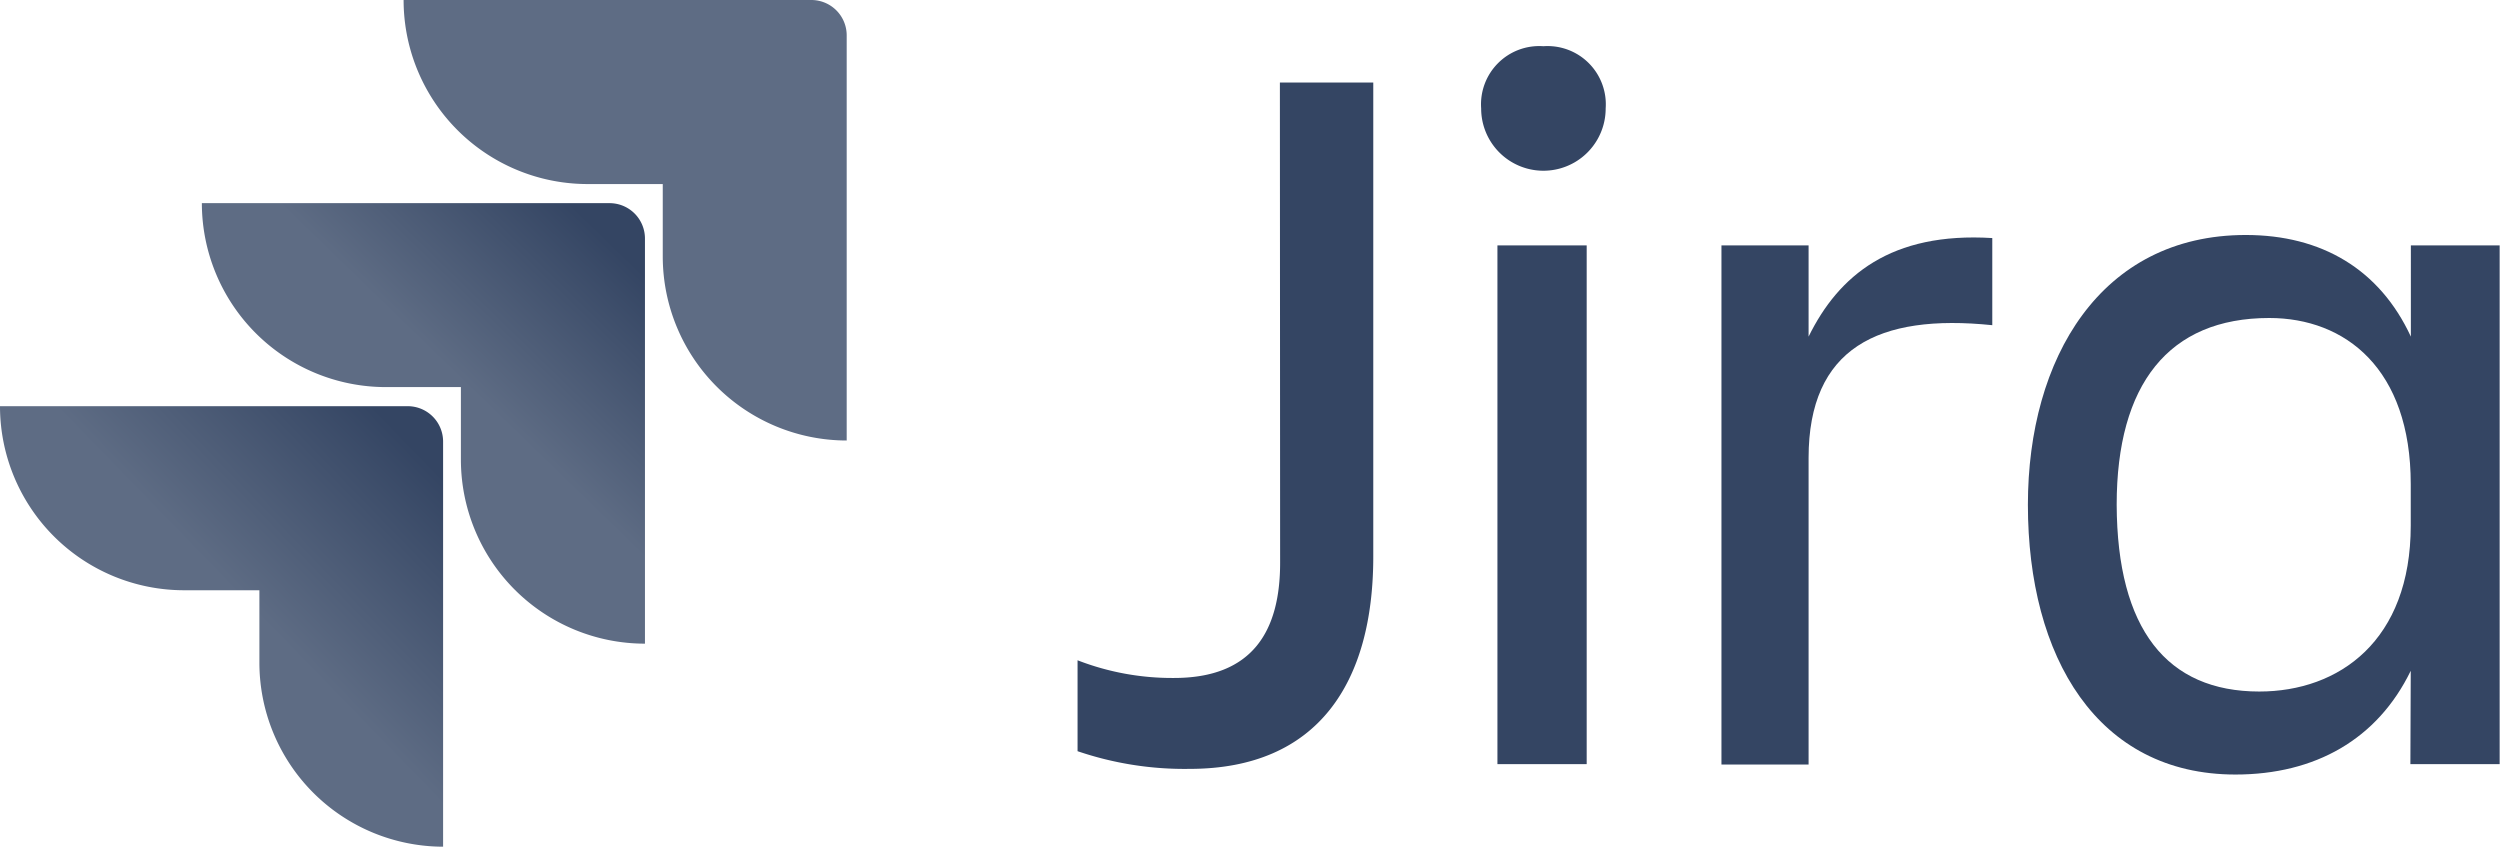
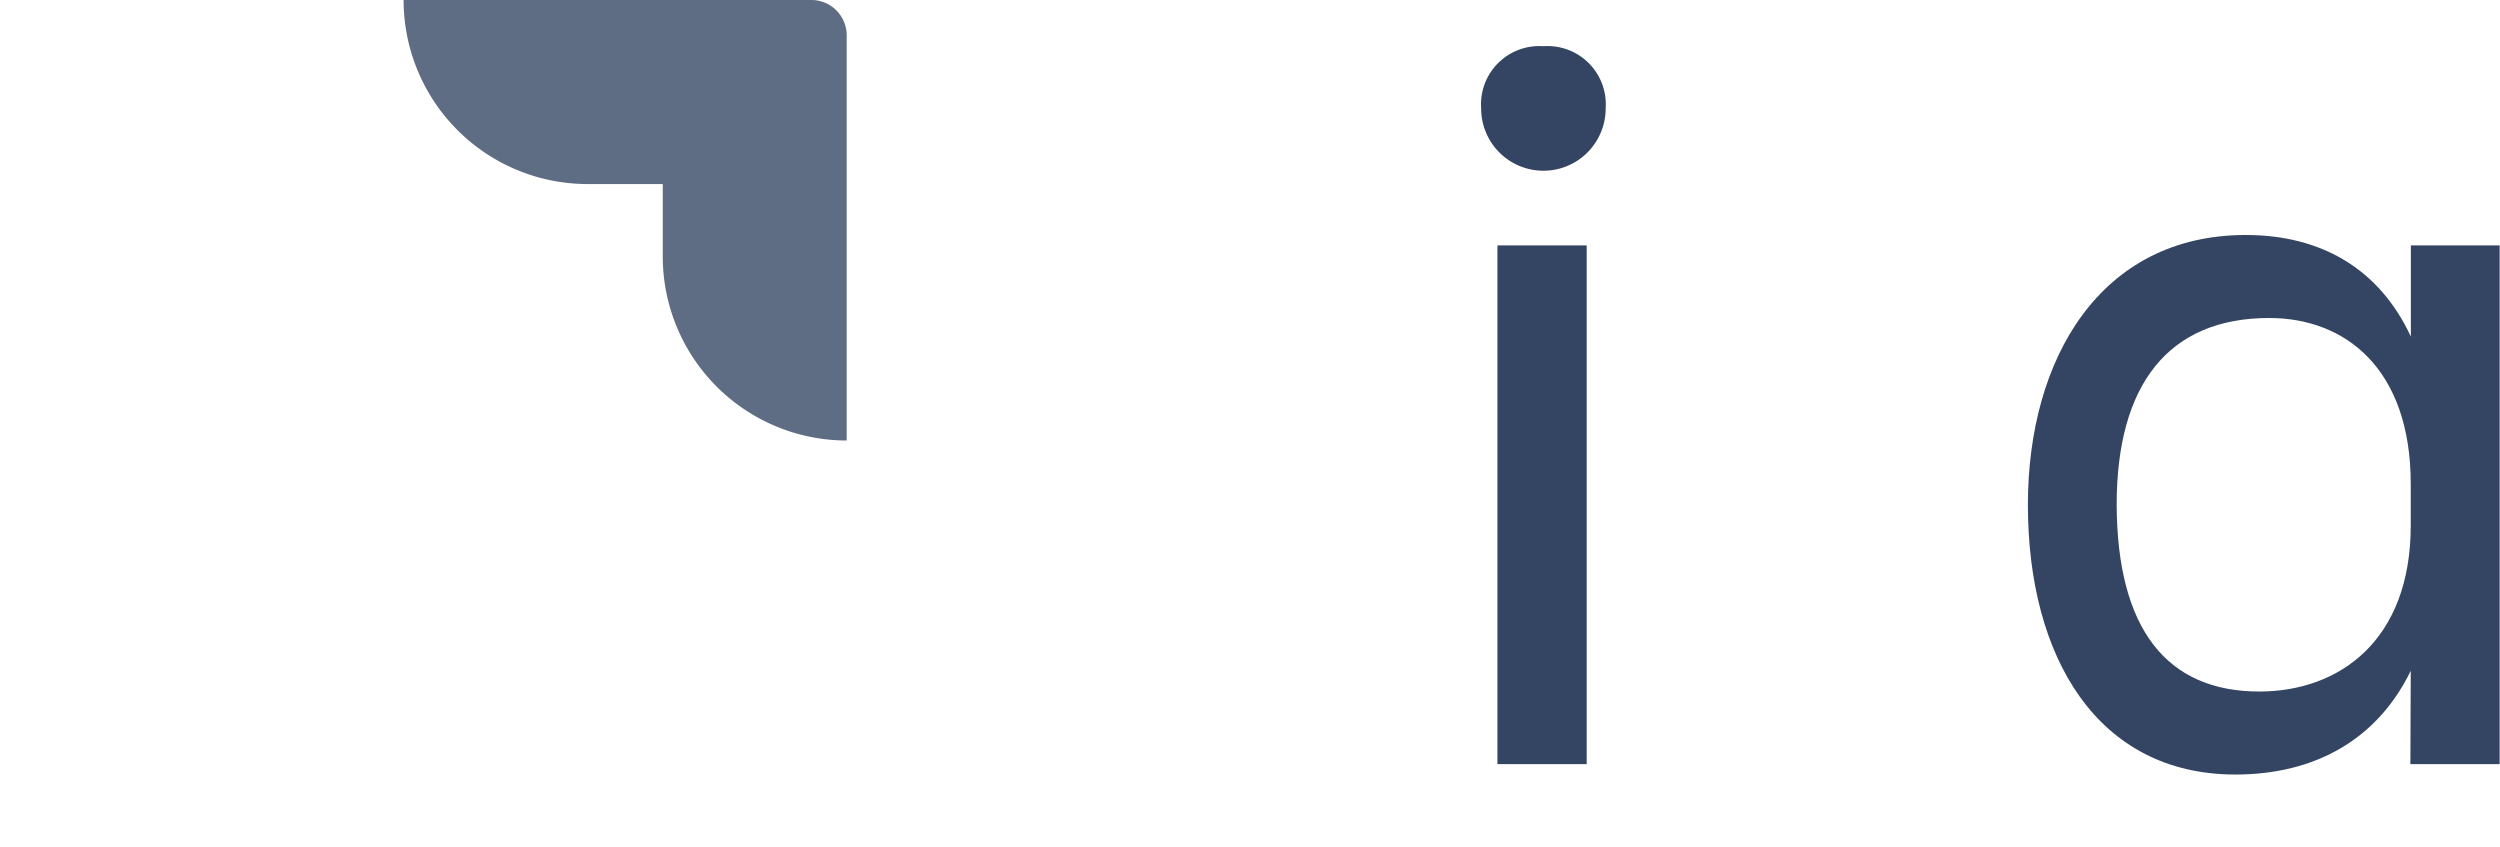
<svg xmlns="http://www.w3.org/2000/svg" xmlns:xlink="http://www.w3.org/1999/xlink" viewBox="0 0 212.03 71.81">
  <defs>
    <style>.cls-1{fill:#344563;}.cls-2{fill:#5e6c84;}.cls-3{fill:url(#New_Gradient_Swatch_3);}.cls-4{fill:url(#New_Gradient_Swatch_3-2);}</style>
    <linearGradient id="New_Gradient_Swatch_3" x1="53.96" y1="17.29" x2="39.25" y2="32.46" gradientUnits="userSpaceOnUse">
      <stop offset="0.18" stop-color="#344563" />
      <stop offset="1" stop-color="#5e6c84" />
    </linearGradient>
    <linearGradient id="New_Gradient_Swatch_3-2" x1="37.83" y1="34.62" x2="20.82" y2="51.16" xlink:href="#New_Gradient_Swatch_3" />
  </defs>
  <title>Jira-wordmark-neutral</title>
  <g id="Layer_2" data-name="Layer 2">
    <g id="Blue">
-       <path class="cls-1" d="M108.55,7h7.92V47.21c0,10.65-4.66,18-15.58,18a28.14,28.14,0,0,1-9.5-1.5V56a22.2,22.2,0,0,0,8.18,1.5c6.69,0,9-4,9-9.77Z" />
      <path class="cls-1" d="M130.9,3.92a4.94,4.94,0,0,1,5.28,5.28,5.28,5.28,0,1,1-10.56,0A4.94,4.94,0,0,1,130.9,3.92ZM127,20.81h7.57v44H127Z" />
-       <path class="cls-1" d="M146,20.81h7.39v7.74c2.55-5.19,7-8.89,15.58-8.36v7.39c-9.68-1-15.58,1.94-15.58,11.26v26H146Z" />
      <path class="cls-1" d="M204.46,56.89c-2.82,5.81-8.1,8.8-14.87,8.8-11.7,0-17.6-9.94-17.6-22.88,0-12.41,6.16-22.88,18.48-22.88,6.42,0,11.35,2.9,14,8.62V20.81H212v44h-7.57Zm-12.85,1.76c6.78,0,12.85-4.31,12.85-14.08V41.05c0-9.77-5.54-14.08-12-14.08-8.54,0-12.94,5.63-12.94,15.84C179.56,53.37,183.78,58.65,191.62,58.65Z" />
      <path class="cls-2" d="M68.81,0H34.23A15.61,15.61,0,0,0,49.84,15.61h6.37v6.15A15.61,15.61,0,0,0,71.81,37.36V3A3,3,0,0,0,68.81,0Z" />
-       <path class="cls-3" d="M51.7,17.23H17.12A15.61,15.61,0,0,0,32.72,32.83h6.37V39A15.61,15.61,0,0,0,54.7,54.59V20.23A3,3,0,0,0,51.7,17.23Z" />
-       <path class="cls-4" d="M34.58,34.45H0A15.61,15.61,0,0,0,15.61,50.06H22v6.15A15.61,15.61,0,0,0,37.58,71.81V37.45A3,3,0,0,0,34.58,34.45Z" />
    </g>
  </g>
</svg>